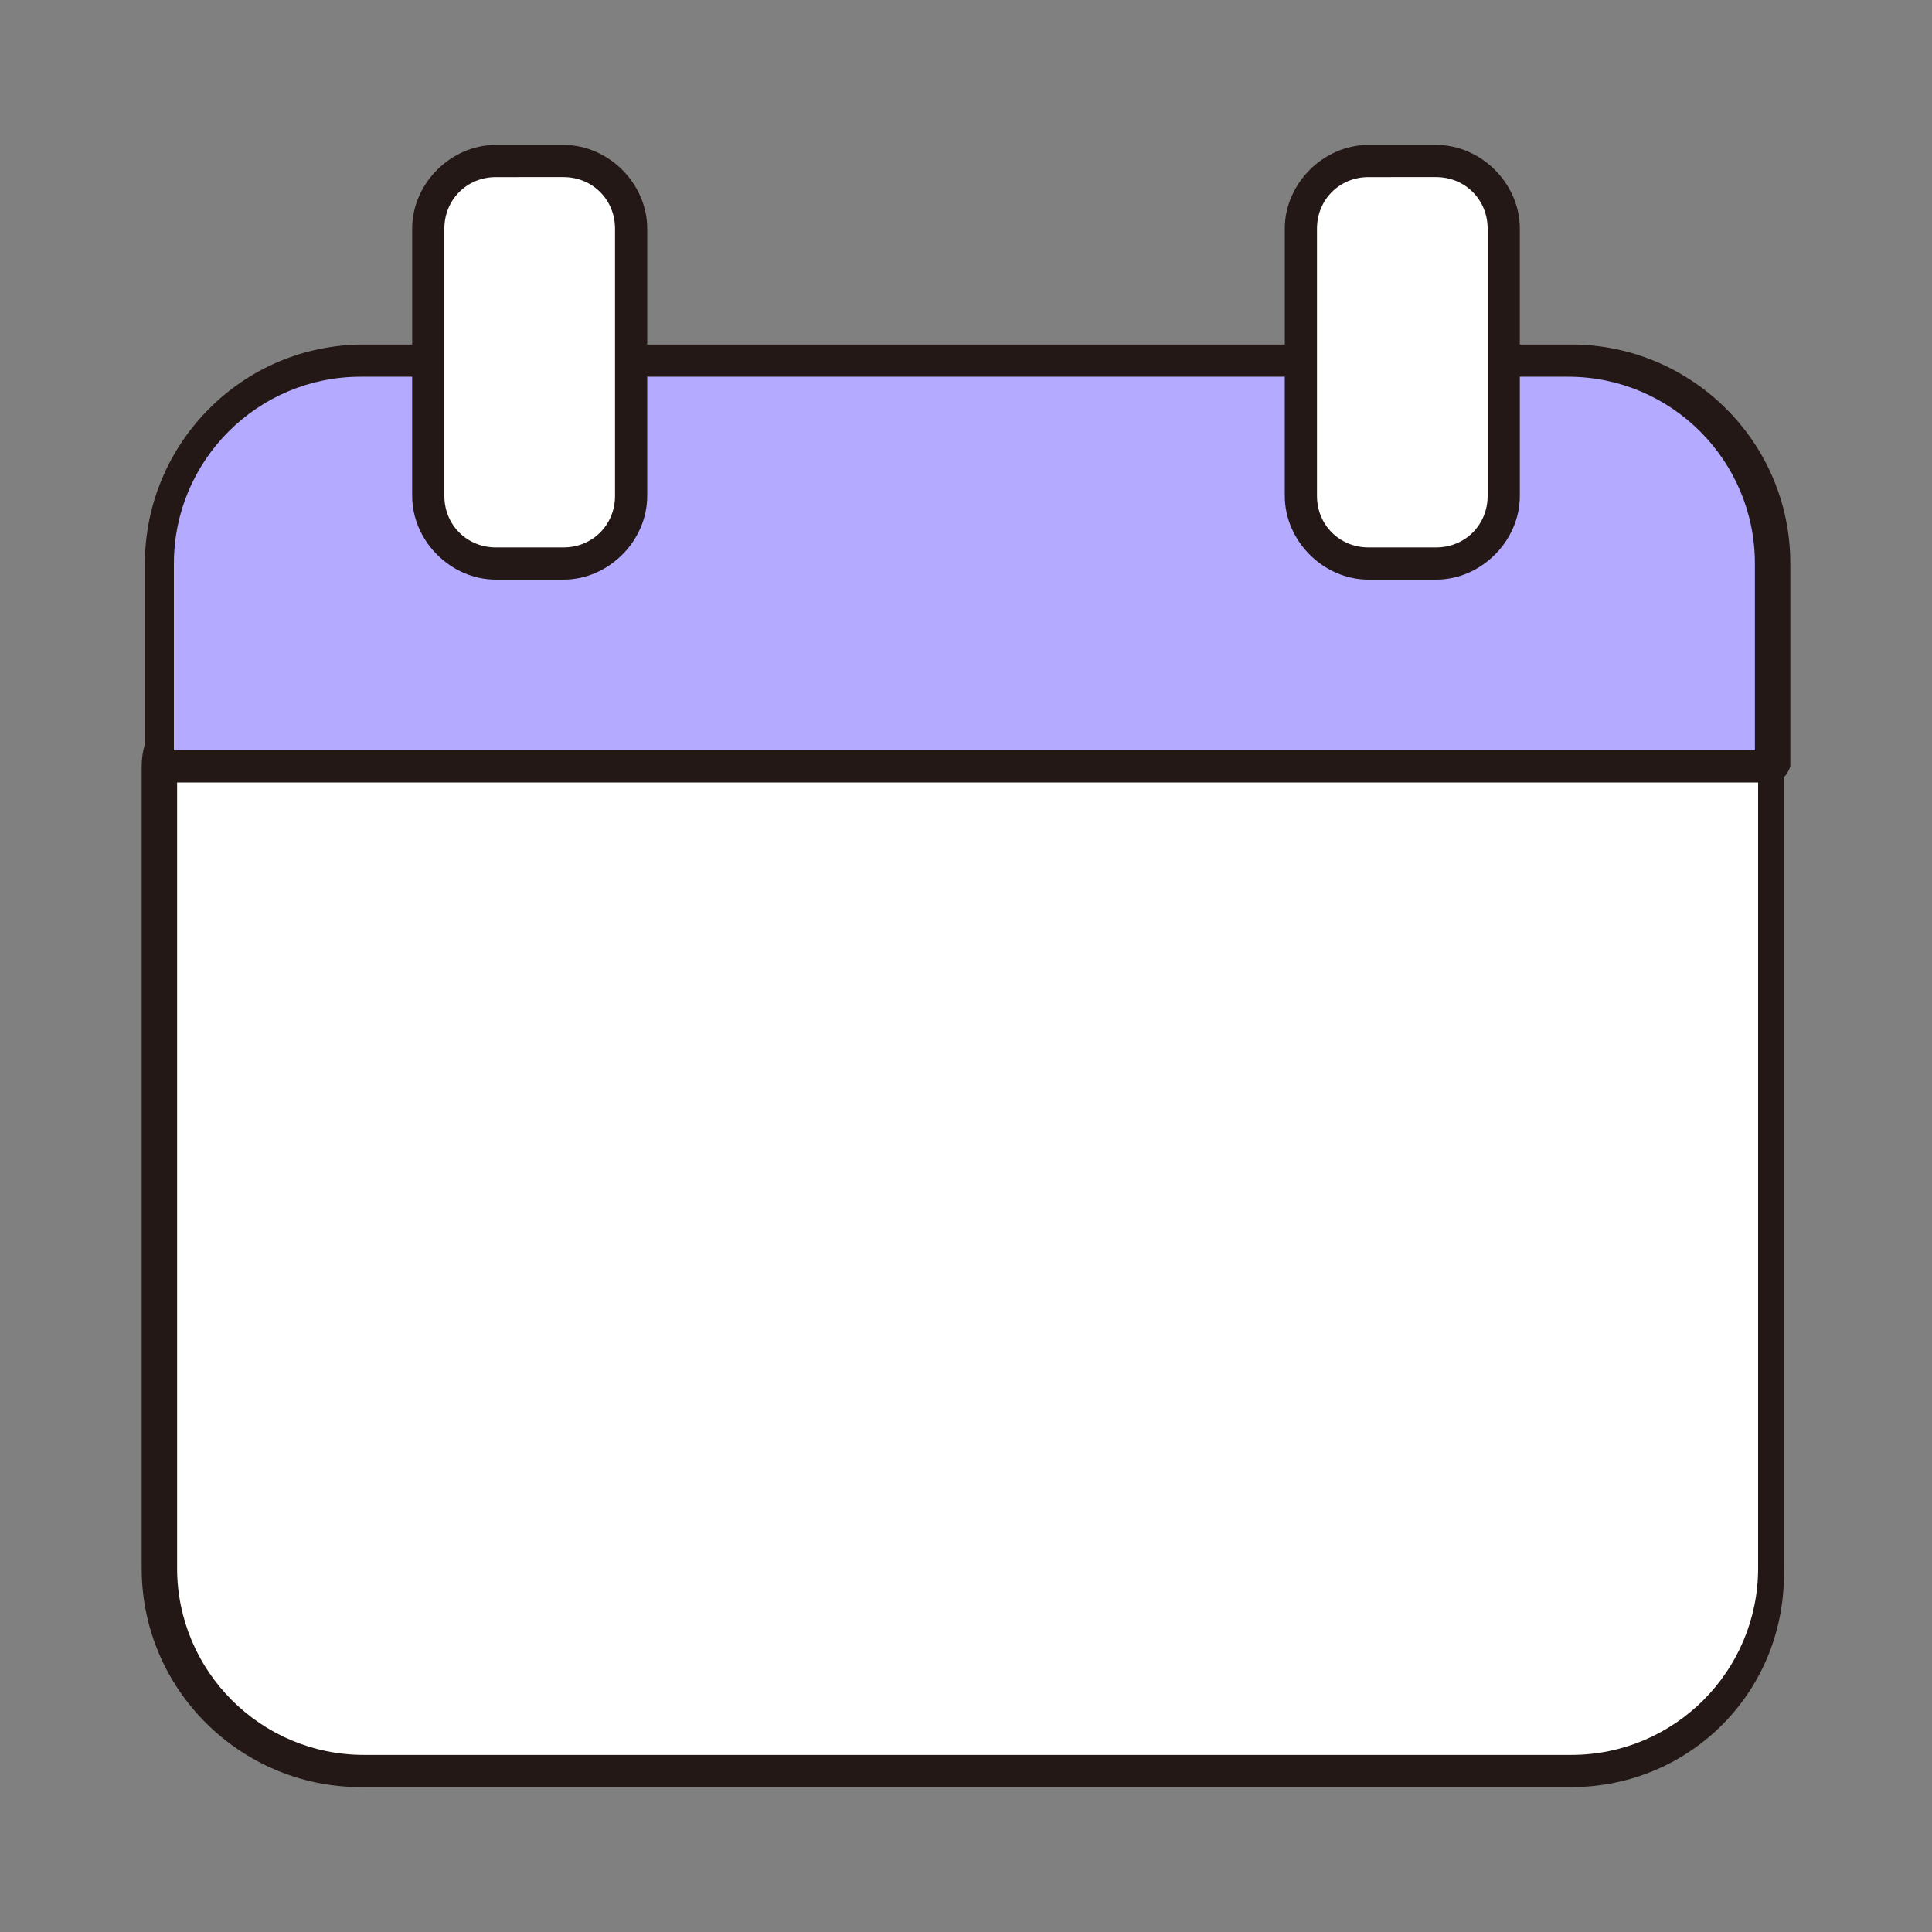
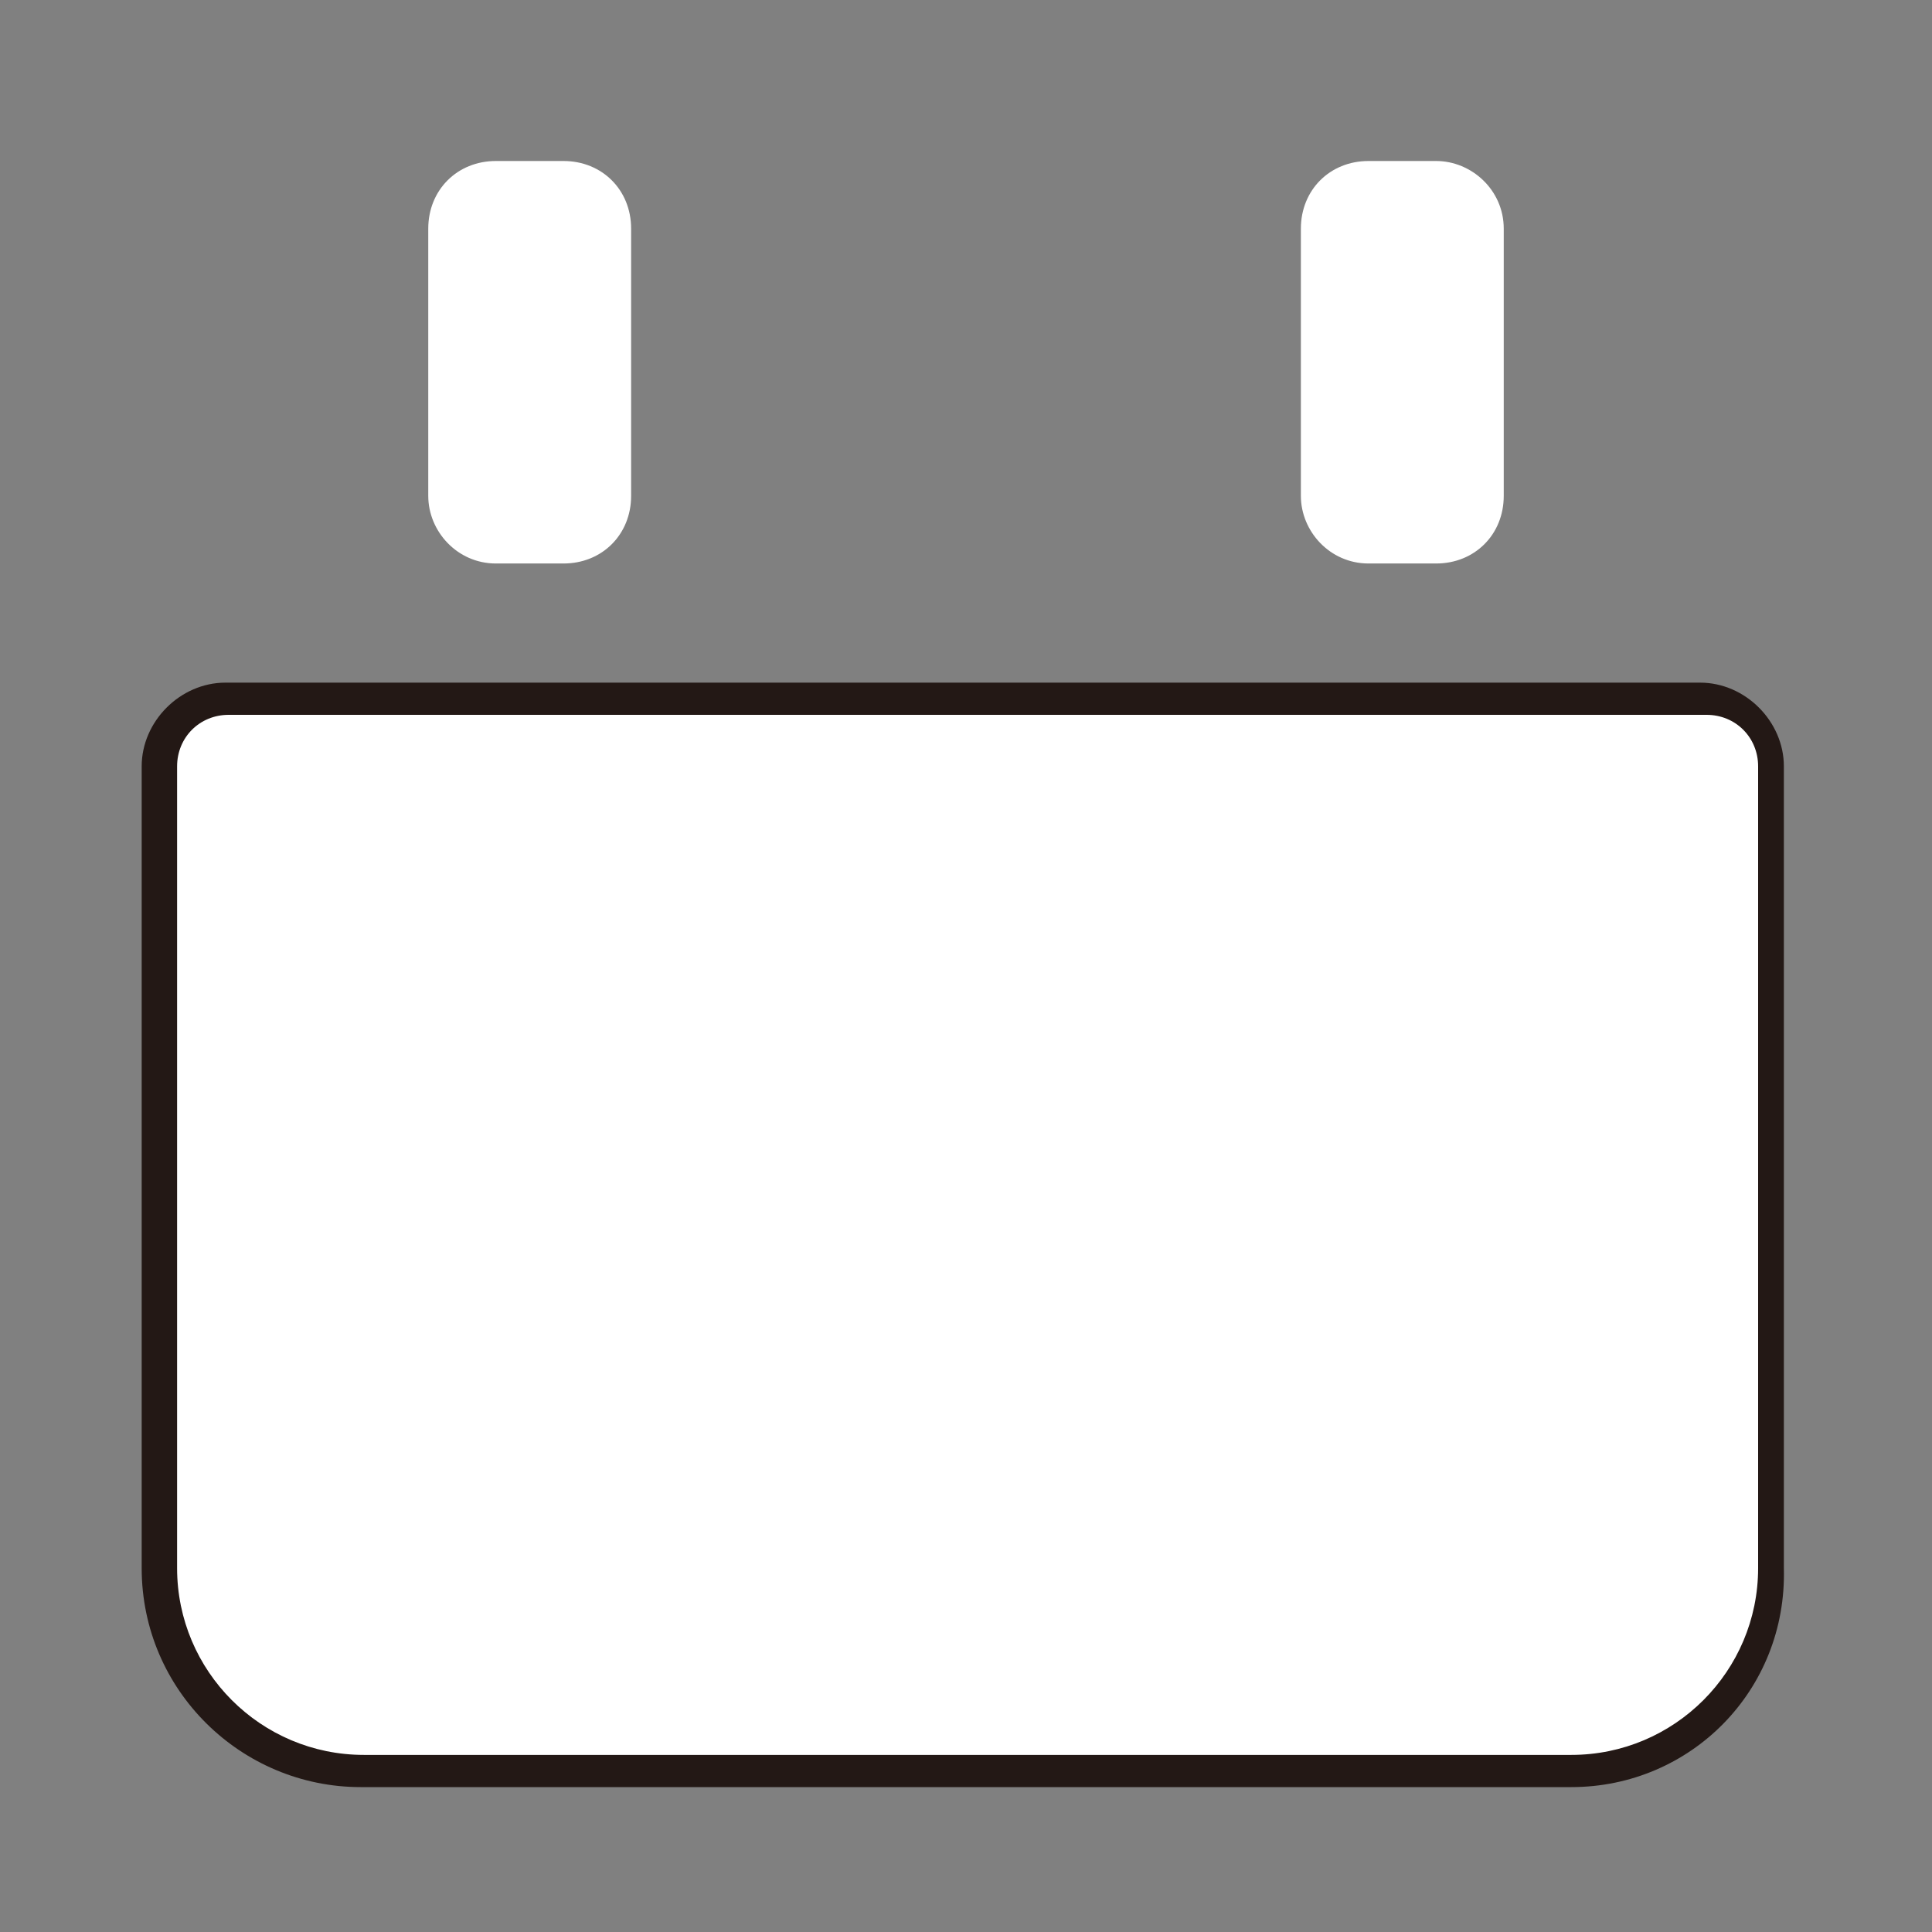
<svg xmlns="http://www.w3.org/2000/svg" version="1.1" id="圖層_1" x="0px" y="0px" viewBox="0 0 60 60" style="enable-background:new 0 0 60 60;" xml:space="preserve">
  <rect x="0" y="0" width="60" height="60" fill="#808080" stroke="none" />
  <style type="text/css">
	.st0{fill:none;}
	.st1{fill:#FFFFFF;}
	.st2{fill:#231815;}
	.st3{fill:#B4AAFF;}
</style>
  <g>
    <rect class="st0" width="60" height="60" />
  </g>
  <g>
    <g>
      <path class="st1" d="M52.9,21.7H7.1c-1.1,0-2.1,0.9-2.1,2.1v24.9c0,3.4,2.8,6.2,6.2,6.2h37.5c3.4,0,6.2-2.8,6.2-6.2V23.8    C55,22.7,54.1,21.7,52.9,21.7z" />
      <path class="st2" d="M48.8,55.5H11.2c-3.7,0-6.8-3-6.8-6.8V23.8c0-1.4,1.2-2.6,2.6-2.6h45.8c1.4,0,2.6,1.2,2.6,2.6v24.9    C55.5,52.5,52.5,55.5,48.8,55.5z M7.1,22.2c-0.9,0-1.6,0.7-1.6,1.6v24.9c0,3.2,2.6,5.8,5.8,5.8h37.5c3.2,0,5.8-2.6,5.8-5.8V23.8    c0-0.9-0.7-1.6-1.6-1.6H7.1z" />
    </g>
    <g>
      <g>
-         <path class="st3" d="M48.8,11.2H11.2C7.8,11.2,5,14,5,17.5v6.3h50v-6.3C55,14,52.2,11.2,48.8,11.2z" />
-       </g>
+         </g>
      <g>
-         <path class="st2" d="M55,24.3H5c-0.3,0-0.5-0.2-0.5-0.5v-6.3c0-3.7,3-6.8,6.8-6.8h37.5c3.7,0,6.8,3,6.8,6.8v6.3     C55.5,24.1,55.3,24.3,55,24.3z M5.5,23.3h49v-5.8c0-3.2-2.6-5.8-5.8-5.8H11.2c-3.2,0-5.8,2.6-5.8,5.8V23.3z" />
-       </g>
+         </g>
    </g>
    <g>
      <g>
        <path class="st1" d="M17.5,5h-2.1c-1.2,0-2.1,0.9-2.1,2.1v8.3c0,1.1,0.9,2.1,2.1,2.1h2.1c1.2,0,2.1-0.9,2.1-2.1V7.1     C19.6,5.9,18.7,5,17.5,5z" />
-         <path class="st2" d="M17.5,18h-2.1c-1.4,0-2.6-1.2-2.6-2.6V7.1c0-1.4,1.2-2.6,2.6-2.6h2.1c1.4,0,2.6,1.2,2.6,2.6v8.3     C20.1,16.8,18.9,18,17.5,18z M15.4,5.5c-0.9,0-1.6,0.7-1.6,1.6v8.3c0,0.9,0.7,1.6,1.6,1.6h2.1c0.9,0,1.6-0.7,1.6-1.6V7.1     c0-0.9-0.7-1.6-1.6-1.6H15.4z" />
      </g>
      <g>
        <path class="st1" d="M44.6,5h-2.1c-1.2,0-2.1,0.9-2.1,2.1v8.3c0,1.1,0.9,2.1,2.1,2.1h2.1c1.2,0,2.1-0.9,2.1-2.1V7.1     C46.7,5.9,45.7,5,44.6,5z" />
-         <path class="st2" d="M44.6,18h-2.1c-1.4,0-2.6-1.2-2.6-2.6V7.1c0-1.4,1.2-2.6,2.6-2.6h2.1c1.4,0,2.6,1.2,2.6,2.6v8.3     C47.2,16.8,46,18,44.6,18z M42.5,5.5c-0.9,0-1.6,0.7-1.6,1.6v8.3c0,0.9,0.7,1.6,1.6,1.6h2.1c0.9,0,1.6-0.7,1.6-1.6V7.1     c0-0.9-0.7-1.6-1.6-1.6H42.5z" />
      </g>
    </g>
  </g>
</svg>